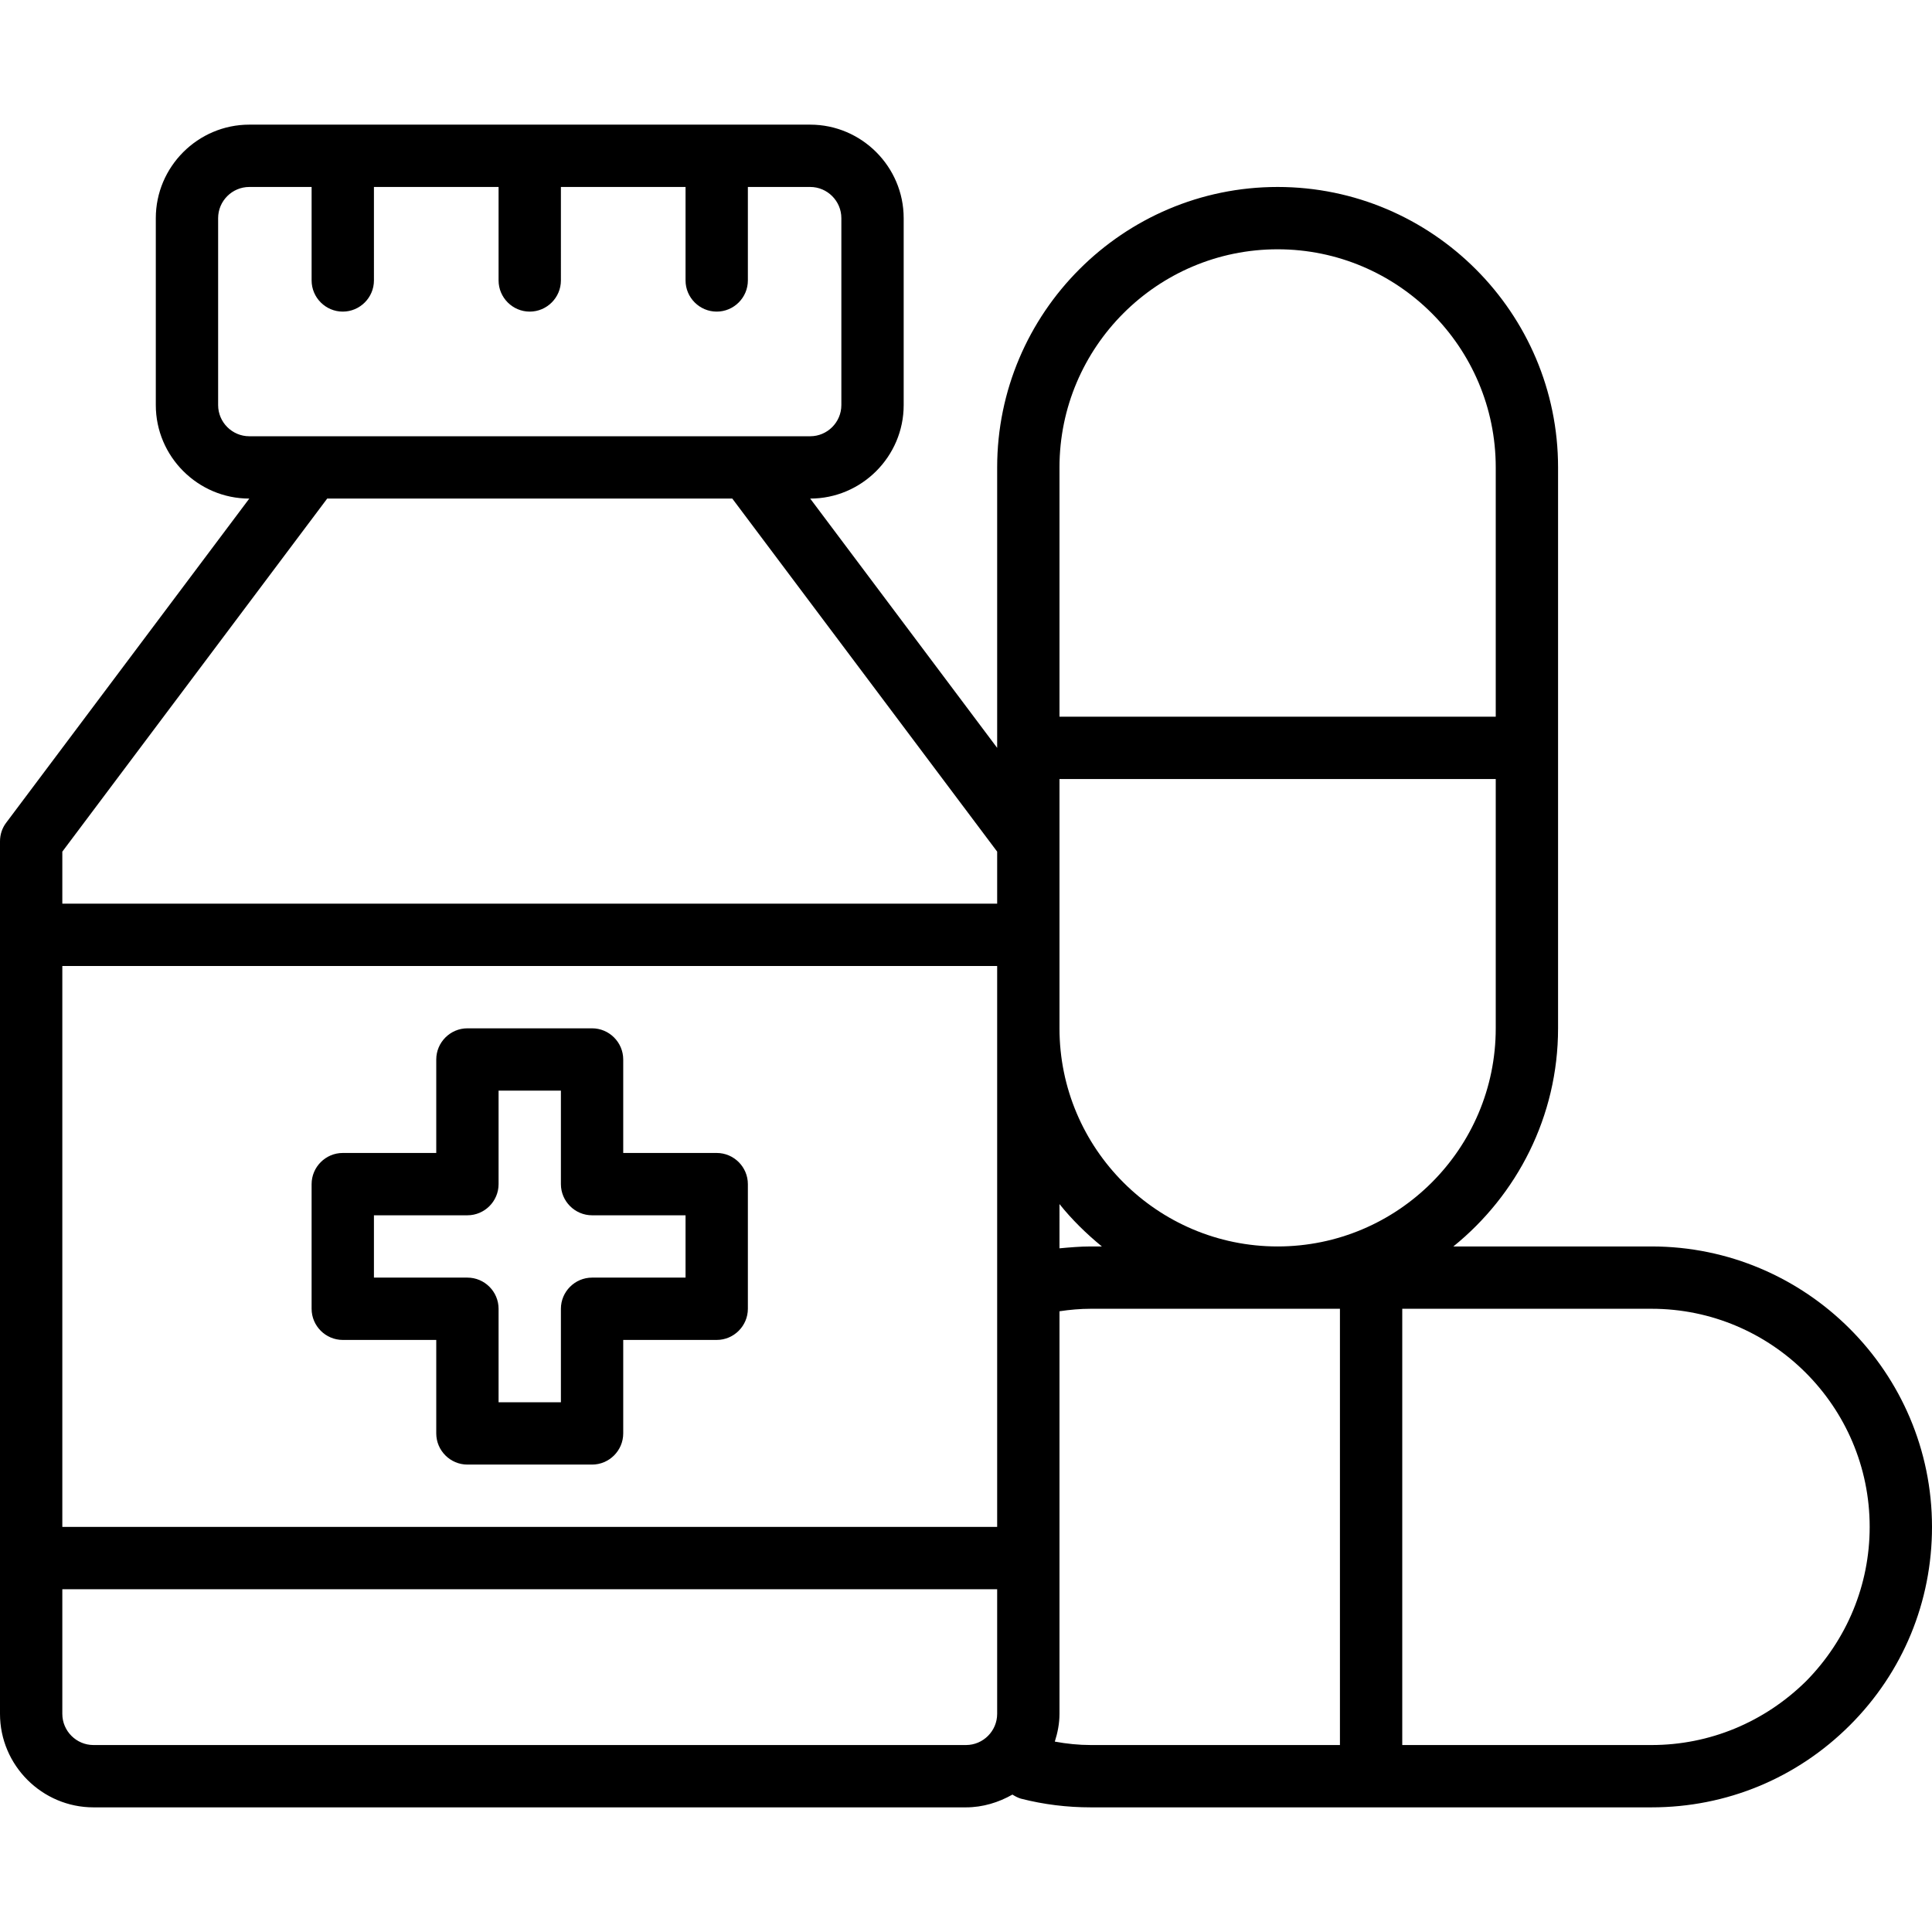
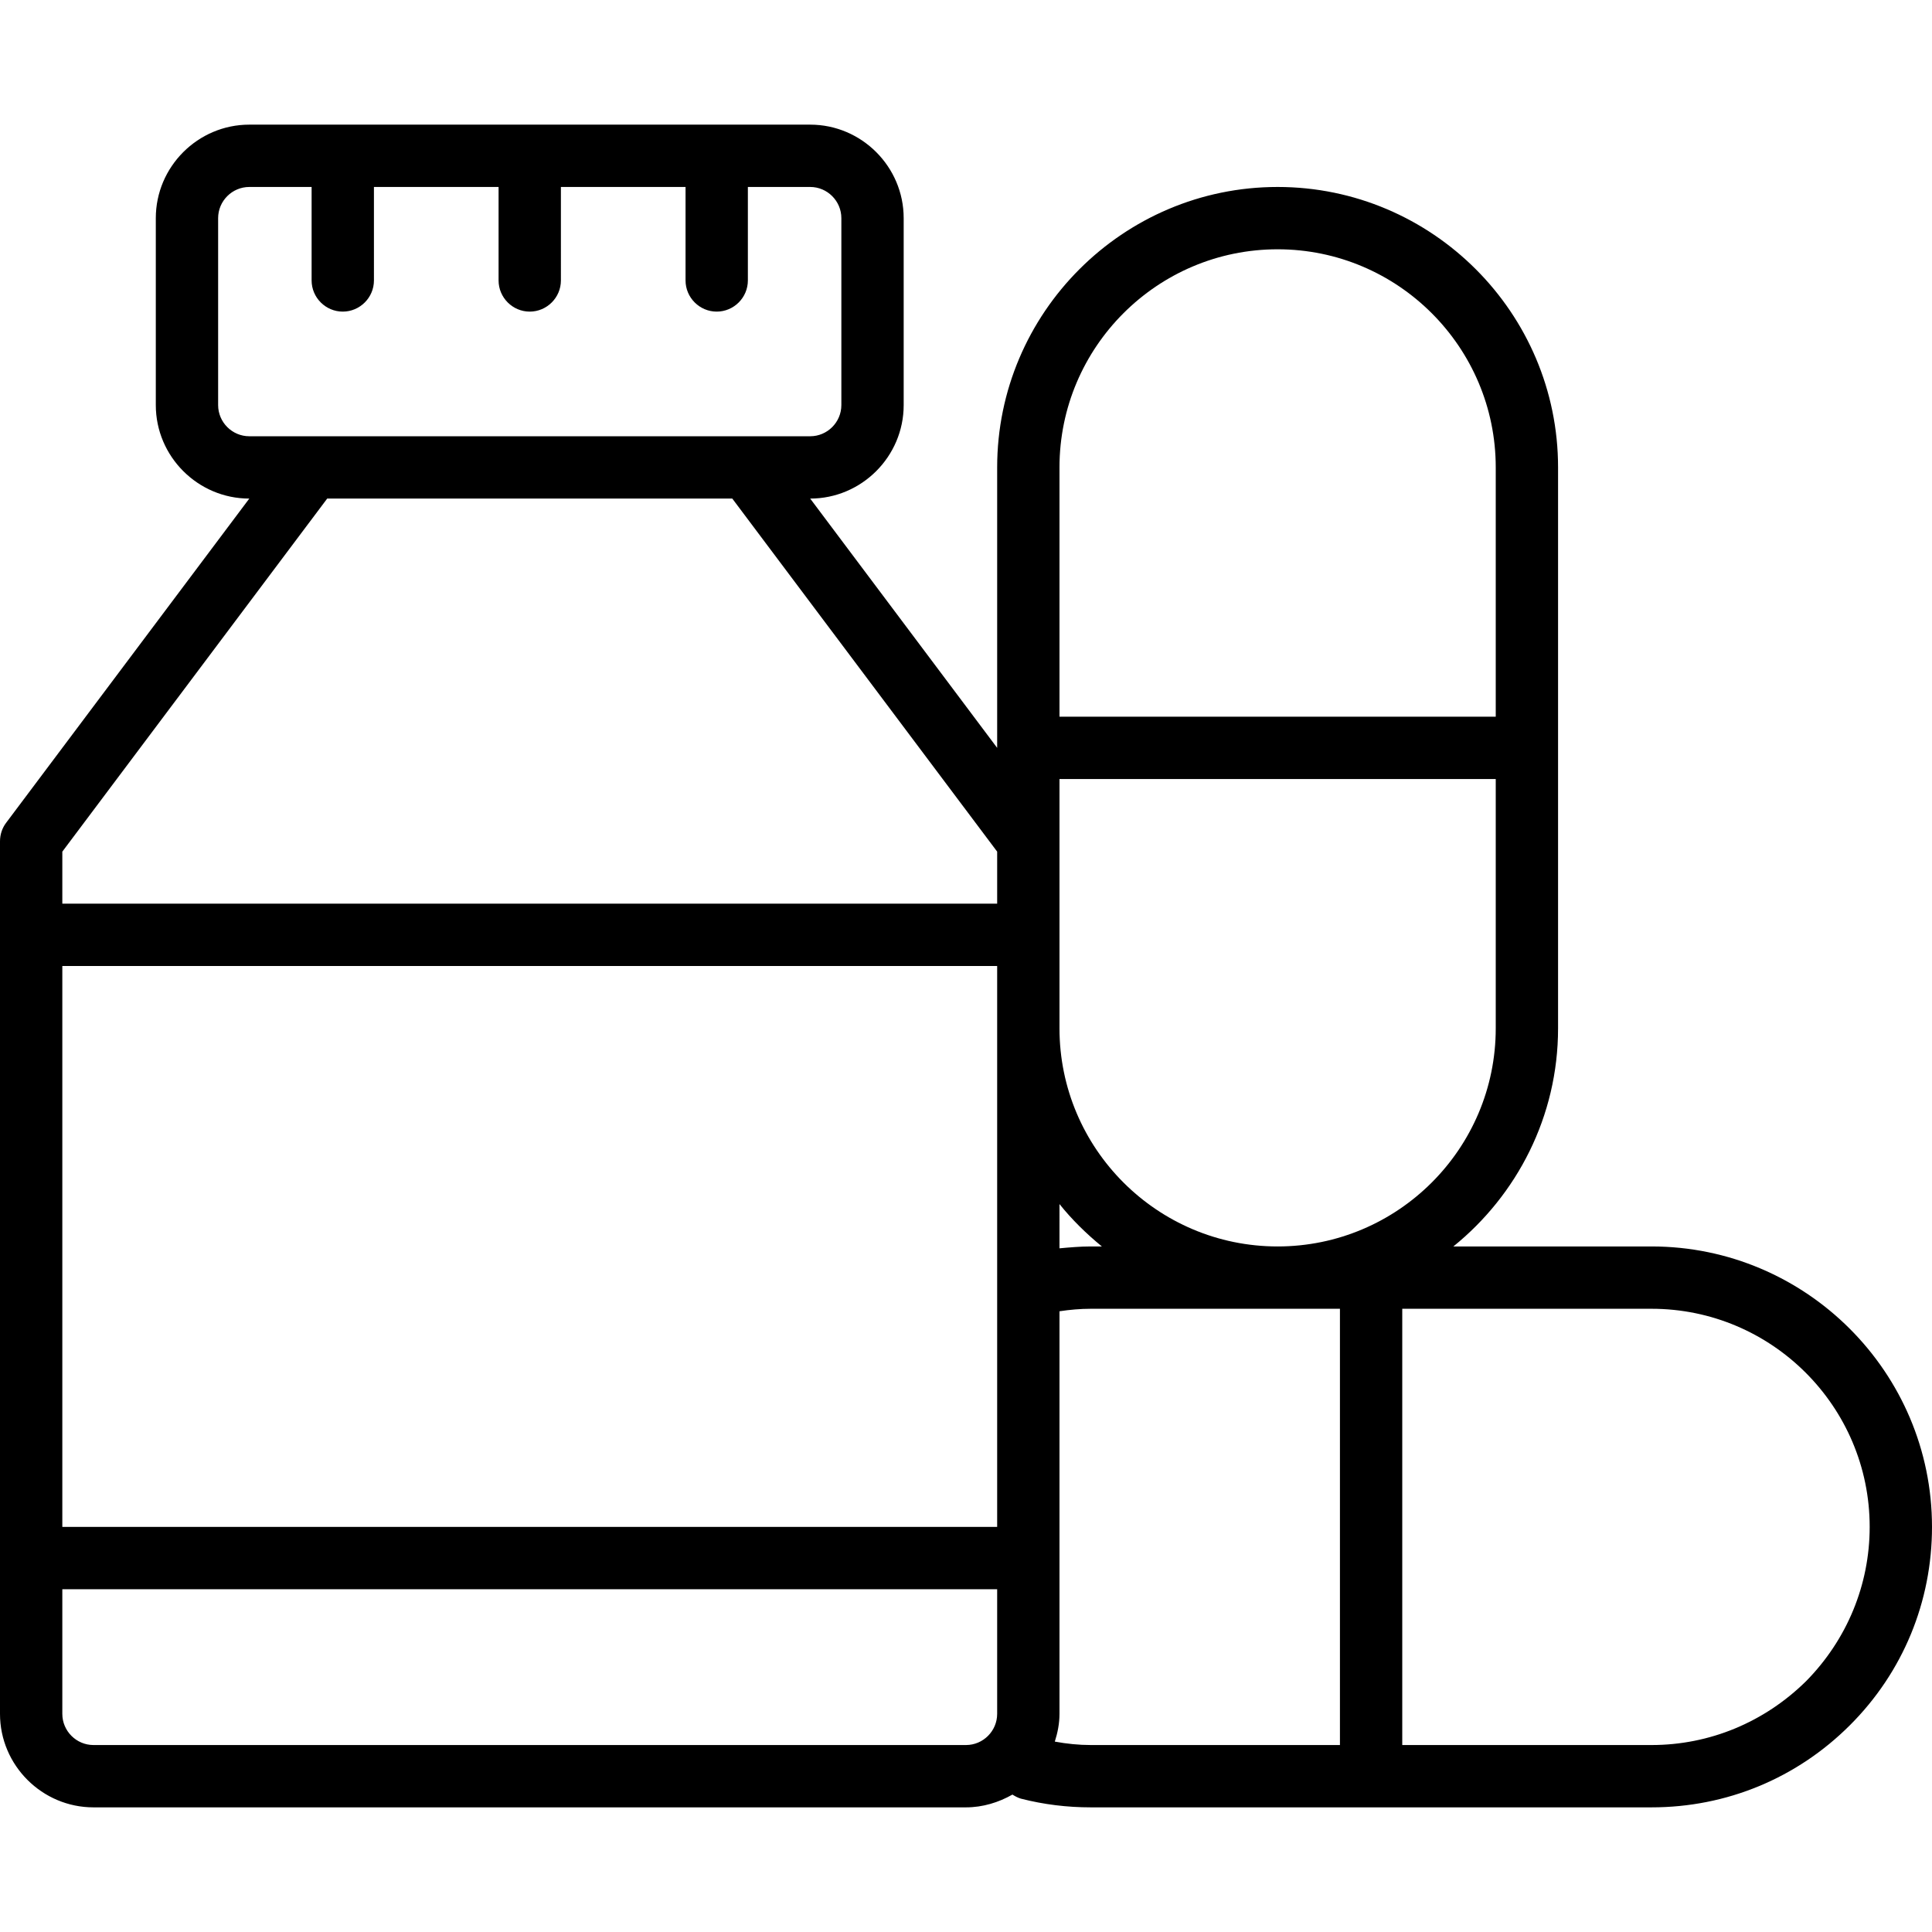
<svg xmlns="http://www.w3.org/2000/svg" style="enable-background:new 0 0 62 62;" version="1.1" viewBox="0 0 62 62" xml:space="preserve">
  <g id="Guidelines" />
  <g id="Virus" />
  <g id="No_Virus" />
  <g id="Virus_Protection" />
  <g id="Social_distancing" />
  <g id="Waering_mask" />
  <g id="Face_mask" />
  <g id="Door_Handle_Virus" />
  <g id="Stairs_Handle_Virus" />
  <g id="Bat_virus" />
  <g id="Microscope_Virus" />
  <g id="Syringe" />
  <g id="Drug">
    <g>
-       <path d="M23,37h-3v-3c0-0.55-0.45-1-1-1h-4c-0.55,0-1,0.45-1,1v3h-3c-0.55,0-1,0.45-1,1v4c0,0.55,0.45,1,1,1h3v3    c0,0.55,0.45,1,1,1h4c0.55,0,1-0.45,1-1v-3h3c0.55,0,1-0.45,1-1v-4C24,37.45,23.55,37,23,37z M22,41h-3c-0.55,0-1,0.45-1,1v3h-2    v-3c0-0.55-0.45-1-1-1h-3v-2h3c0.55,0,1-0.45,1-1v-3h2v3c0,0.55,0.45,1,1,1h3V41z" />
-       <path d="M53,40h-6.36c2.04-1.65,3.36-4.17,3.36-7V15c0-4.96-4.04-9-9-9s-9,4.04-9,9v9l-6-8h0c1.65,0,3-1.35,3-3V7    c0-1.65-1.35-3-3-3H8C6.35,4,5,5.35,5,7v6c0,1.65,1.35,3,3,3h0L0.2,26.4C0.07,26.57,0,26.78,0,27v3v20v5c0,1.65,1.35,3,3,3h28    c0.54,0,1.05-0.16,1.49-0.41c0.08,0.05,0.17,0.1,0.27,0.13C33.5,57.91,34.25,58,35,58h18c2.4,0,4.66-0.93,6.37-2.64    C61.07,53.66,62,51.4,62,49C62,44.04,57.96,40,53,40z M41,40c-3.86,0-7-3.14-7-7v-3v-3v-2h14v8C48,36.86,44.86,40,41,40z M2,31h30    v2v16H2V31z M34,38.64c0.4,0.5,0.86,0.95,1.36,1.36H35c-0.33,0-0.67,0.03-1,0.06V38.64z M41,8c3.86,0,7,3.14,7,7v8H34v-8    C34,11.14,37.14,8,41,8z M7,13V7c0-0.55,0.45-1,1-1h2v3c0,0.55,0.45,1,1,1s1-0.45,1-1V6h4v3c0,0.55,0.45,1,1,1s1-0.45,1-1V6h4v3    c0,0.55,0.45,1,1,1s1-0.45,1-1V6h2c0.55,0,1,0.45,1,1v6c0,0.55-0.45,1-1,1H8C7.45,14,7,13.55,7,13z M10.5,16h13L32,27.33V29H2    v-1.67L10.5,16z M31,56H3c-0.55,0-1-0.45-1-1v-4h30v4C32,55.55,31.55,56,31,56z M33.85,55.89C33.94,55.61,34,55.31,34,55v-5v-7.92    c0.33-0.05,0.67-0.08,1-0.08h8v14h-8C34.62,56,34.23,55.96,33.85,55.89z M57.96,53.95C56.62,55.27,54.86,56,53,56h-8V42h8    c3.86,0,7,3.14,7,7C60,50.86,59.27,52.62,57.96,53.95z" />
+       <path d="M53,40h-6.36c2.04-1.65,3.36-4.17,3.36-7V15c0-4.96-4.04-9-9-9s-9,4.04-9,9v9l-6-8h0c1.65,0,3-1.35,3-3V7    c0-1.65-1.35-3-3-3H8C6.35,4,5,5.35,5,7v6c0,1.65,1.35,3,3,3h0L0.2,26.4C0.07,26.57,0,26.78,0,27v3v20v5c0,1.65,1.35,3,3,3h28    c0.54,0,1.05-0.16,1.49-0.41c0.08,0.05,0.17,0.1,0.27,0.13C33.5,57.91,34.25,58,35,58h18c2.4,0,4.66-0.93,6.37-2.64    C61.07,53.66,62,51.4,62,49C62,44.04,57.96,40,53,40z M41,40c-3.86,0-7-3.14-7-7v-3v-3v-2h14v8C48,36.86,44.86,40,41,40z M2,31h30    v2v16H2z M34,38.64c0.4,0.5,0.86,0.95,1.36,1.36H35c-0.33,0-0.67,0.03-1,0.06V38.64z M41,8c3.86,0,7,3.14,7,7v8H34v-8    C34,11.14,37.14,8,41,8z M7,13V7c0-0.55,0.45-1,1-1h2v3c0,0.55,0.45,1,1,1s1-0.45,1-1V6h4v3c0,0.55,0.45,1,1,1s1-0.45,1-1V6h4v3    c0,0.55,0.45,1,1,1s1-0.45,1-1V6h2c0.55,0,1,0.45,1,1v6c0,0.55-0.45,1-1,1H8C7.45,14,7,13.55,7,13z M10.5,16h13L32,27.33V29H2    v-1.67L10.5,16z M31,56H3c-0.55,0-1-0.45-1-1v-4h30v4C32,55.55,31.55,56,31,56z M33.85,55.89C33.94,55.61,34,55.31,34,55v-5v-7.92    c0.33-0.05,0.67-0.08,1-0.08h8v14h-8C34.62,56,34.23,55.96,33.85,55.89z M57.96,53.95C56.62,55.27,54.86,56,53,56h-8V42h8    c3.86,0,7,3.14,7,7C60,50.86,59.27,52.62,57.96,53.95z" />
    </g>
  </g>
  <g id="Pin_virus" />
  <g id="Search_virus" />
  <g id="Lungs_Virus" />
  <g id="Warning_Virus" />
  <g id="Infectious_Disease" />
  <g id="No_Gathering" />
  <g id="Group_Virus" />
  <g id="Hand_Virus" />
  <g id="Doctor" />
  <g id="Handsanitizer" />
  <g id="Disinfectan" />
  <g id="Stay_at_Home" />
  <g id="Wash_Hands" />
</svg>